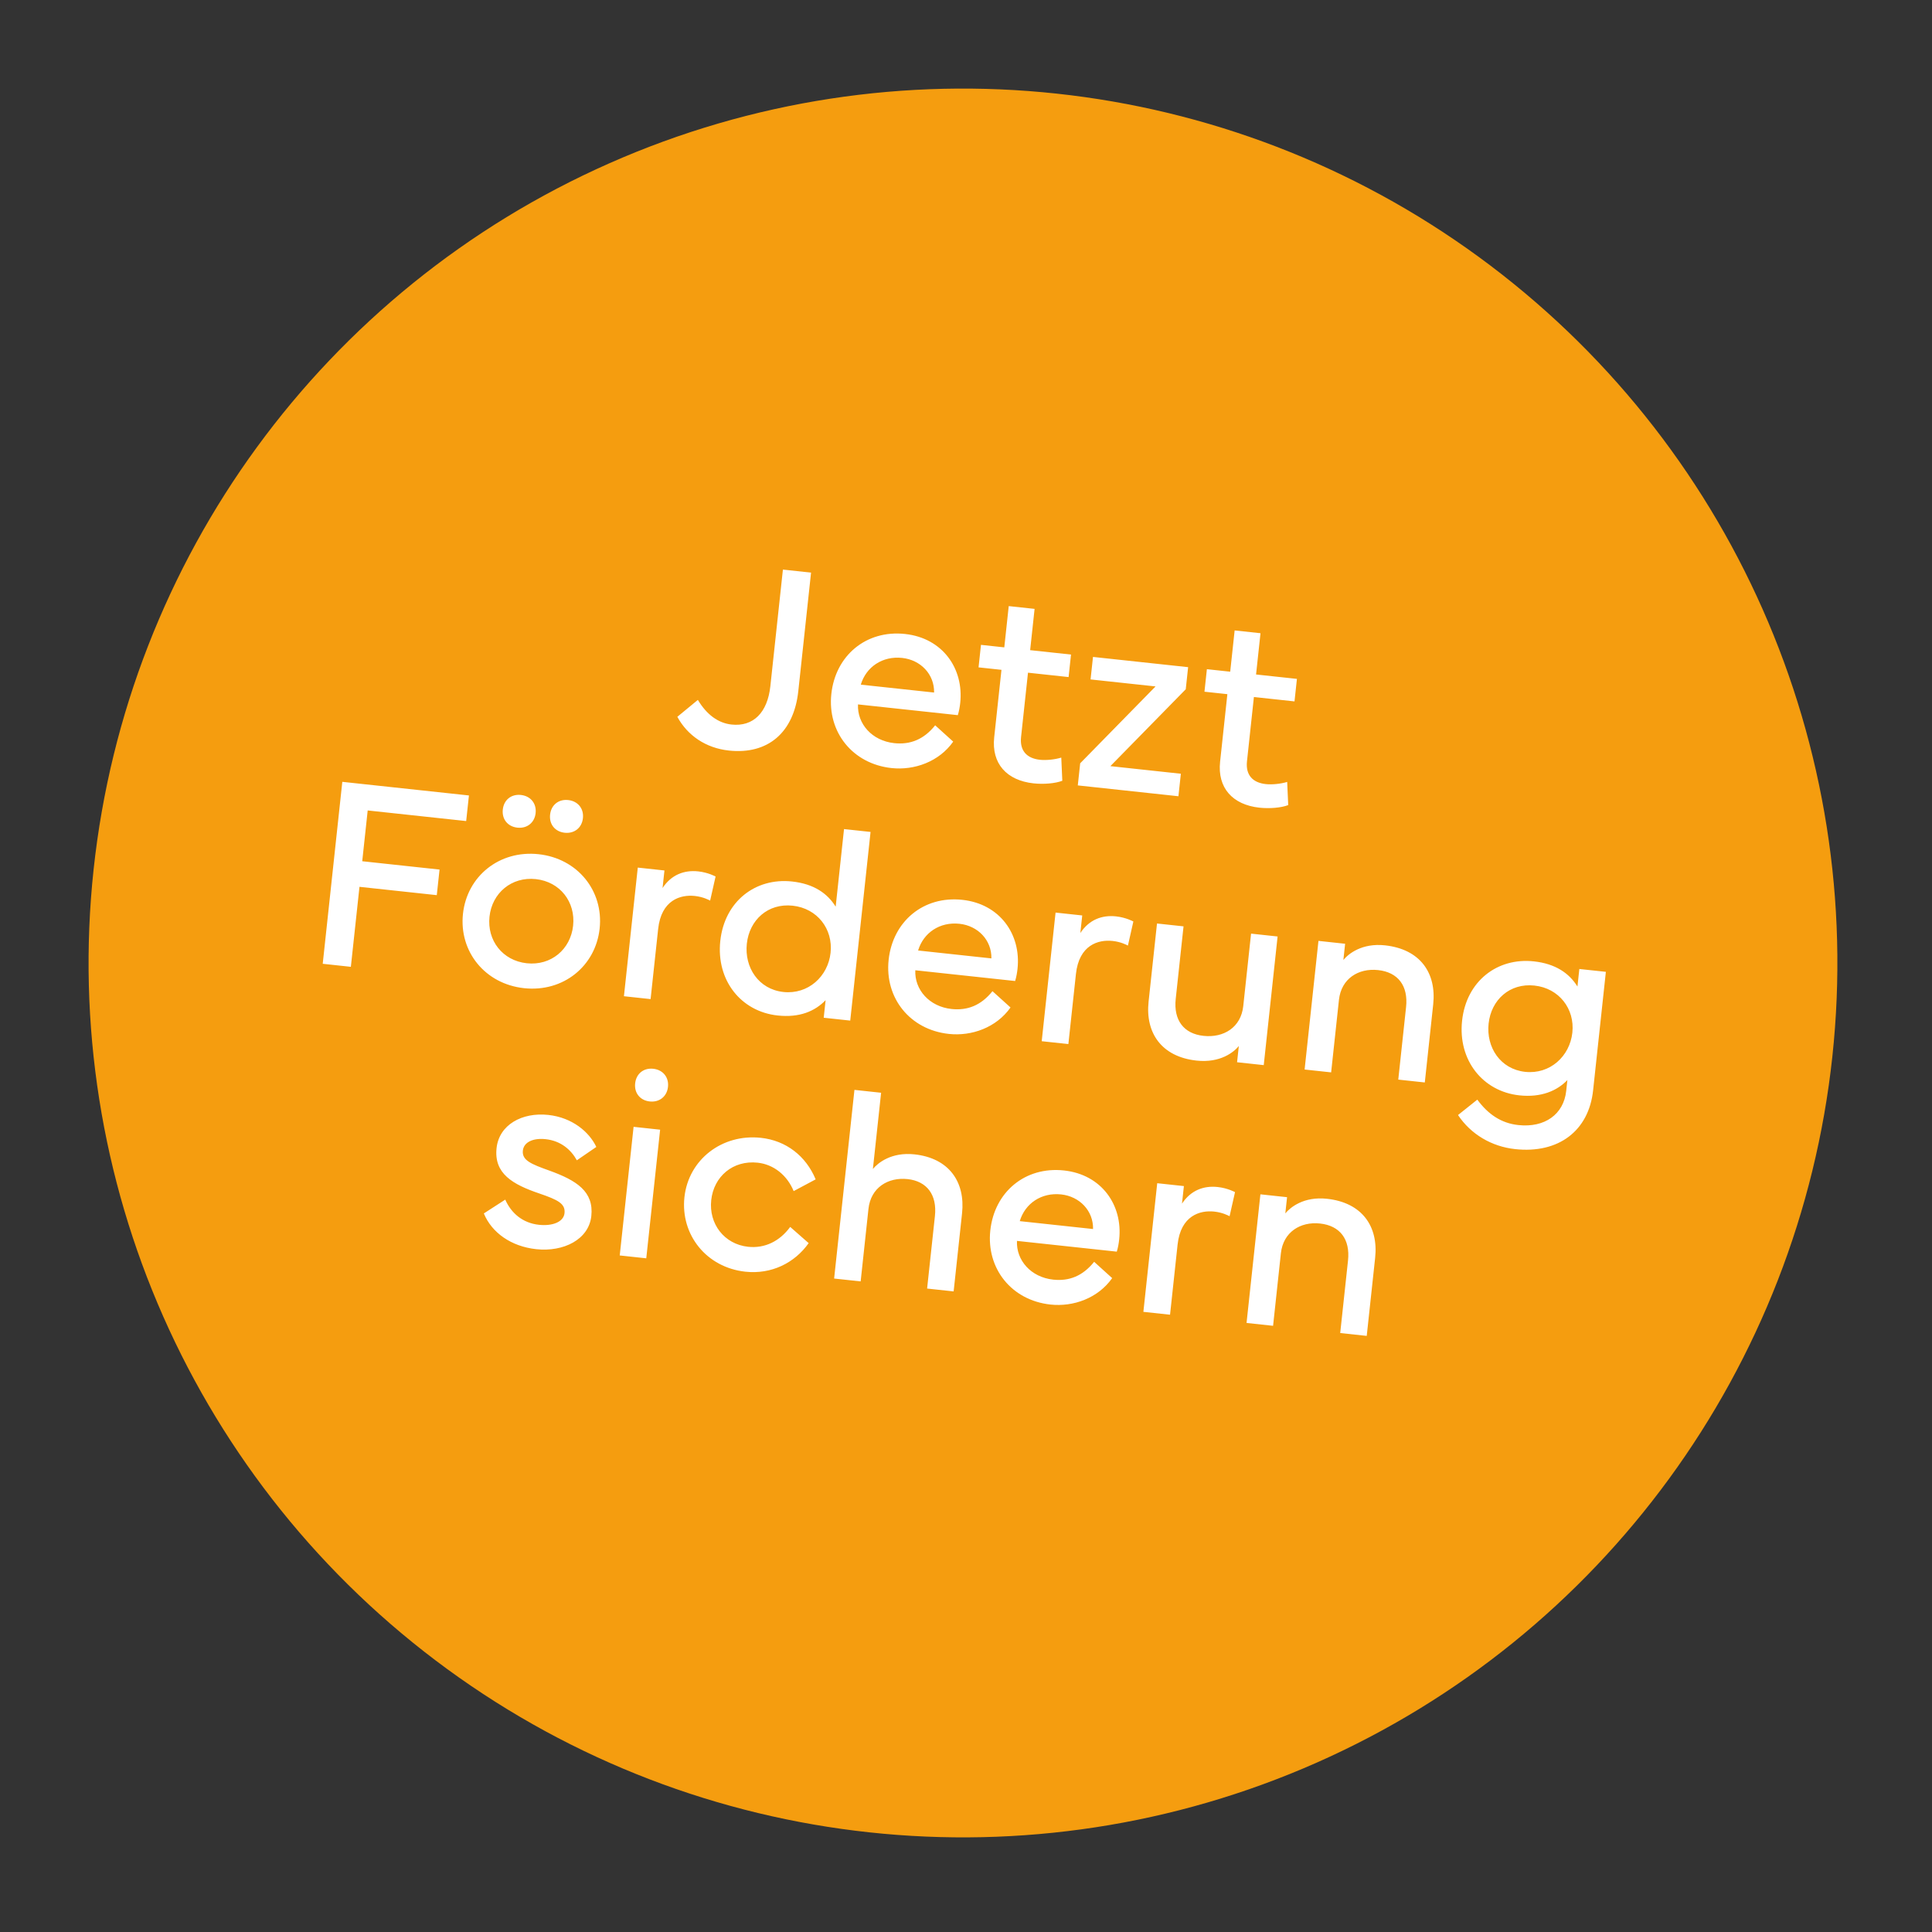
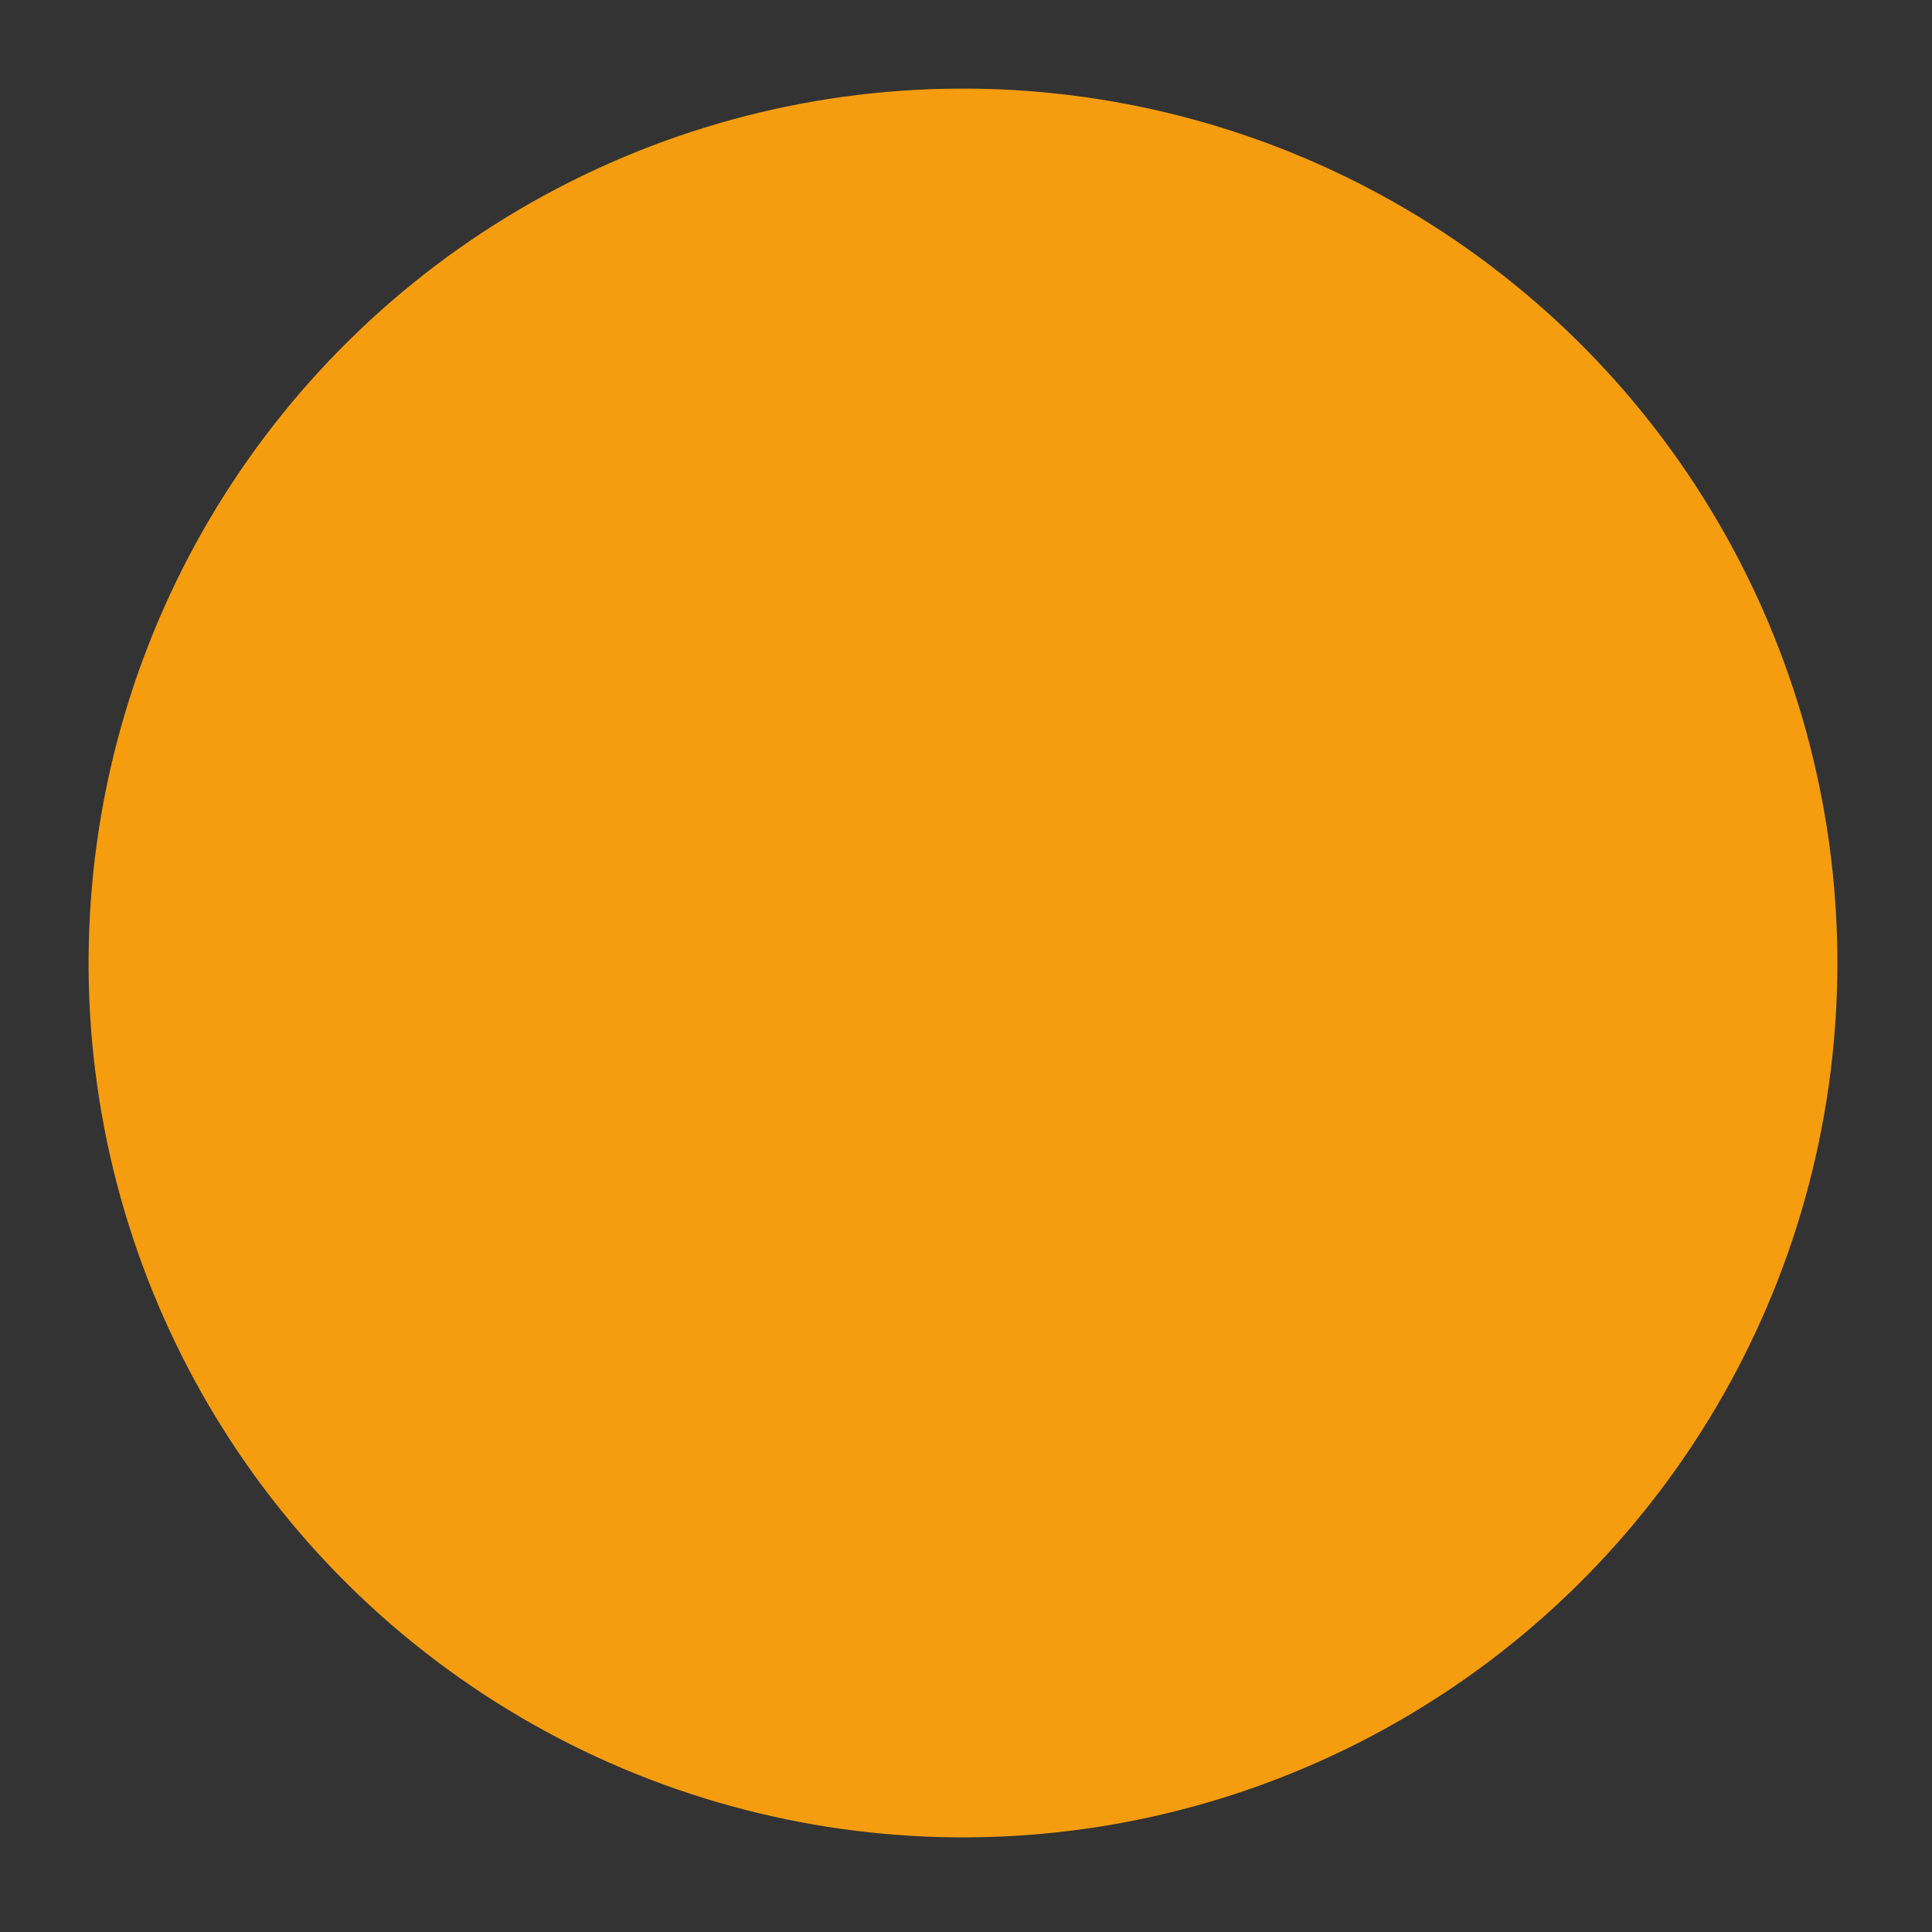
<svg xmlns="http://www.w3.org/2000/svg" width="217" height="217" viewBox="0 0 217 217" fill="none">
  <rect x="0" y="0" width="217" height="217" fill="#333333" stroke="none" />
  <circle cx="108.161" cy="108.161" r="98.211" transform="rotate(6.146 108.161 108.161)" fill="#F59D0F" />
-   <path d="M81.866 84.3C79.277 84.022 77.221 82.613 76.077 80.511L78.383 78.612C79.376 80.272 80.675 81.219 82.165 81.379C84.603 81.642 86.206 80.048 86.526 77.069L87.936 63.975L91.097 64.316L89.663 77.635C89.162 82.285 86.245 84.772 81.866 84.3ZM93.375 77.943C93.838 73.639 97.272 70.735 101.651 71.207C105.865 71.661 108.267 75.086 107.851 78.954C107.802 79.405 107.722 79.868 107.581 80.325L96.369 79.118C96.271 81.3 97.939 83.2 100.437 83.469C102.243 83.663 103.771 83.051 105.037 81.467L107.063 83.299C105.464 85.563 102.694 86.543 100.136 86.268C95.772 85.798 92.913 82.232 93.375 77.943ZM96.684 76.899L104.916 77.785C104.954 75.734 103.408 74.121 101.331 73.897C99.119 73.659 97.279 74.907 96.684 76.899ZM112.483 75.235L109.91 74.958L110.182 72.43L112.801 72.712L113.3 68.077L116.204 68.389L115.705 73.025L120.295 73.519L120.023 76.047L115.463 75.556L114.685 82.78C114.52 84.315 115.325 85.178 116.8 85.337C117.492 85.412 118.462 85.318 119.201 85.093L119.317 87.694C118.554 87.992 117.247 88.111 116.089 87.986C113.064 87.66 111.351 85.755 111.667 82.82L112.483 75.235ZM121.057 88.216L121.325 85.733L129.79 77.099L122.491 76.313L122.764 73.785L133.449 74.935L133.182 77.418L124.716 86.052L132.632 86.905L132.36 89.433L121.057 88.216ZM137.857 77.968L135.284 77.691L135.556 75.162L138.175 75.444L138.674 70.809L141.578 71.122L141.079 75.757L145.669 76.251L145.397 78.78L140.837 78.288L140.059 85.512C139.894 87.047 140.699 87.911 142.174 88.069C142.866 88.144 143.835 88.05 144.575 87.826L144.691 90.426C143.928 90.725 142.621 90.843 141.462 90.718C138.437 90.392 136.724 88.487 137.04 85.553L137.857 77.968ZM36.248 108.251L38.448 87.814L52.67 89.345L52.361 92.22L41.299 91.029L40.685 96.733L49.369 97.668L49.059 100.542L40.376 99.607L39.408 108.592L36.248 108.251ZM61.786 91.499C61.903 90.416 62.736 89.744 63.82 89.861C64.903 89.978 65.59 90.813 65.473 91.896C65.357 92.98 64.508 93.65 63.425 93.533C62.341 93.416 61.669 92.583 61.786 91.499ZM58.112 92.961C57.028 92.844 56.357 92.011 56.474 90.927C56.59 89.844 57.424 89.172 58.507 89.289C59.591 89.406 60.277 90.241 60.161 91.324C60.044 92.408 59.196 93.078 58.112 92.961ZM52 102.64C52.455 98.411 56.091 95.469 60.486 95.942C64.88 96.415 67.806 100.064 67.351 104.293C66.895 108.522 63.26 111.465 58.865 110.991C54.471 110.518 51.545 106.869 52 102.64ZM54.98 102.961C54.693 105.625 56.443 107.899 59.166 108.192C61.891 108.486 64.084 106.636 64.371 103.972C64.658 101.308 62.908 99.034 60.184 98.741C57.46 98.448 55.267 100.297 54.98 102.961ZM73.074 112.217L70.079 111.895L71.635 97.447L74.63 97.769L74.418 99.741C75.401 98.248 76.845 97.703 78.425 97.873C79.554 97.995 80.373 98.448 80.373 98.448L79.762 101.154C79.603 101.076 78.984 100.735 78.036 100.633C76.441 100.461 74.273 101.08 73.922 104.346L73.074 112.217ZM80.903 105.676C81.382 101.237 84.851 98.565 88.96 99.008C91.413 99.272 92.941 100.35 93.862 101.835L94.8 93.121L97.78 93.442L95.498 114.632L92.519 114.311L92.731 112.339C91.515 113.594 89.792 114.322 87.339 114.058C83.231 113.615 80.425 110.116 80.903 105.676ZM89.032 101.726C86.248 101.426 84.17 103.333 83.883 105.997C83.597 108.661 85.205 111.118 87.989 111.418C90.773 111.717 93.003 109.674 93.29 107.01C93.576 104.346 91.802 102.024 89.032 101.726ZM99.811 107.804C100.275 103.499 103.708 100.596 108.088 101.068C112.302 101.521 114.704 104.947 114.287 108.814C114.239 109.266 114.158 109.729 114.018 110.186L102.806 108.979C102.708 111.16 104.376 113.06 106.874 113.329C108.68 113.524 110.207 112.912 111.474 111.328L113.5 113.16C111.901 115.424 109.131 116.404 106.573 116.129C102.208 115.659 99.35 112.093 99.811 107.804ZM103.121 106.759L111.353 107.646C111.391 105.595 109.845 103.982 107.768 103.758C105.555 103.52 103.716 104.768 103.121 106.759ZM119.999 117.27L117.004 116.947L118.56 102.5L121.555 102.822L121.343 104.794C122.326 103.301 123.77 102.756 125.35 102.926C126.479 103.048 127.298 103.501 127.298 103.501L126.687 106.206C126.528 106.128 125.91 105.788 124.961 105.686C123.366 105.514 121.199 106.133 120.847 109.399L119.999 117.27ZM129.953 103.726L132.933 104.047L132.056 112.189C131.798 114.582 132.958 116.108 135.171 116.346C137.443 116.591 139.383 115.399 139.641 113.006L140.518 104.864L143.498 105.185L141.942 119.633L138.947 119.31L139.143 117.489C138.582 118.175 137.063 119.412 134.4 119.125C130.457 118.7 128.63 116.007 129.008 112.5L129.953 103.726ZM149.512 120.448L146.532 120.127L148.088 105.679L151.083 106.002L150.887 107.823C151.448 107.137 152.966 105.9 155.555 106.179C159.528 106.607 161.354 109.3 160.976 112.807L160.032 121.581L157.052 121.26L157.928 113.118C158.186 110.725 157.026 109.199 154.783 108.958C152.586 108.721 150.646 109.913 150.389 112.306L149.512 120.448ZM170.654 123.029C166.546 122.587 163.741 119.087 164.219 114.648C164.697 110.208 168.166 107.537 172.275 107.979C174.728 108.243 176.256 109.321 177.177 110.806L177.39 108.835L180.369 109.155L178.935 122.474C178.446 127.019 175.048 129.592 170.187 129.068C167.538 128.783 165.205 127.405 163.763 125.24L165.929 123.51C167.138 125.147 168.597 126.157 170.539 126.366C173.503 126.685 175.631 125.163 175.915 122.53L176.046 121.311C174.897 122.511 173.107 123.293 170.654 123.029ZM172.348 110.697C169.563 110.397 167.485 112.305 167.199 114.969C166.912 117.632 168.52 120.089 171.304 120.389C174.088 120.689 176.318 118.645 176.605 115.981C176.892 113.318 175.117 110.995 172.348 110.697ZM54.344 136.292L56.749 134.74C57.41 136.242 58.689 137.369 60.525 137.567C62.075 137.734 63.3 137.242 63.406 136.263C63.521 135.195 62.669 134.768 60.598 134.058C57.573 133.032 55.466 131.816 55.774 128.956C56.056 126.337 58.63 124.91 61.58 125.227C64.274 125.517 66.185 127.139 66.978 128.823L64.791 130.323C64.129 129.125 62.987 128.134 61.286 127.951C59.857 127.797 58.829 128.295 58.728 129.229C58.61 130.327 59.646 130.743 61.713 131.483C64.776 132.59 66.712 133.833 66.416 136.588C66.132 139.221 63.3 140.637 60.23 140.306C57.416 140.003 55.237 138.459 54.344 136.292ZM71.34 121.68C71.456 120.597 72.29 119.925 73.374 120.042C74.457 120.159 75.144 120.994 75.027 122.077C74.91 123.161 74.062 123.831 72.978 123.714C71.894 123.598 71.223 122.764 71.34 121.68ZM72.588 141.332L69.608 141.011L71.164 126.564L74.144 126.885L72.588 141.332ZM83.723 142.836C79.343 142.364 76.421 138.685 76.874 134.471C77.33 130.242 81.099 127.329 85.464 127.799C88.308 128.105 90.525 129.851 91.614 132.465L89.143 133.783C88.42 132.015 86.908 130.786 85.102 130.592C82.318 130.292 80.169 132.146 79.884 134.795C79.597 137.459 81.345 139.748 84.024 140.037C85.905 140.239 87.577 139.414 88.755 137.806L90.828 139.627C89.247 141.863 86.642 143.15 83.723 142.836ZM96.668 143.925L93.688 143.604L95.97 122.414L98.965 122.737L98.042 131.3C98.603 130.615 100.122 129.377 102.711 129.656C106.608 130.076 108.435 132.769 108.057 136.276L107.112 145.05L104.132 144.729L105.009 136.587C105.267 134.194 104.107 132.669 101.939 132.435C99.742 132.199 97.802 133.39 97.544 135.783L96.668 143.925ZM111.23 138.201C111.693 133.897 115.127 130.993 119.506 131.465C123.72 131.918 126.122 135.344 125.705 139.212C125.657 139.663 125.577 140.126 125.436 140.583L114.224 139.376C114.126 141.558 115.794 143.458 118.292 143.727C120.098 143.921 121.626 143.309 122.892 141.725L124.918 143.557C123.319 145.821 120.549 146.801 117.991 146.526C113.626 146.056 110.768 142.49 111.23 138.201ZM114.539 137.157L122.771 138.043C122.809 135.992 121.263 134.379 119.186 134.155C116.974 133.917 115.134 135.165 114.539 137.157ZM131.418 147.667L128.423 147.345L129.978 132.897L132.973 133.219L132.761 135.191C133.744 133.698 135.188 133.153 136.768 133.324C137.897 133.445 138.716 133.899 138.716 133.899L138.105 136.604C137.946 136.526 137.328 136.185 136.38 136.083C134.784 135.911 132.617 136.53 132.265 139.796L131.418 147.667ZM142.991 148.913L140.011 148.592L141.567 134.145L144.562 134.467L144.365 136.288C144.926 135.603 146.445 134.366 149.034 134.644C153.007 135.072 154.833 137.766 154.455 141.272L153.51 150.046L150.531 149.725L151.407 141.583C151.665 139.19 150.505 137.665 148.262 137.423C146.065 137.187 144.125 138.379 143.867 140.771L142.991 148.913Z" fill="white" />
</svg>